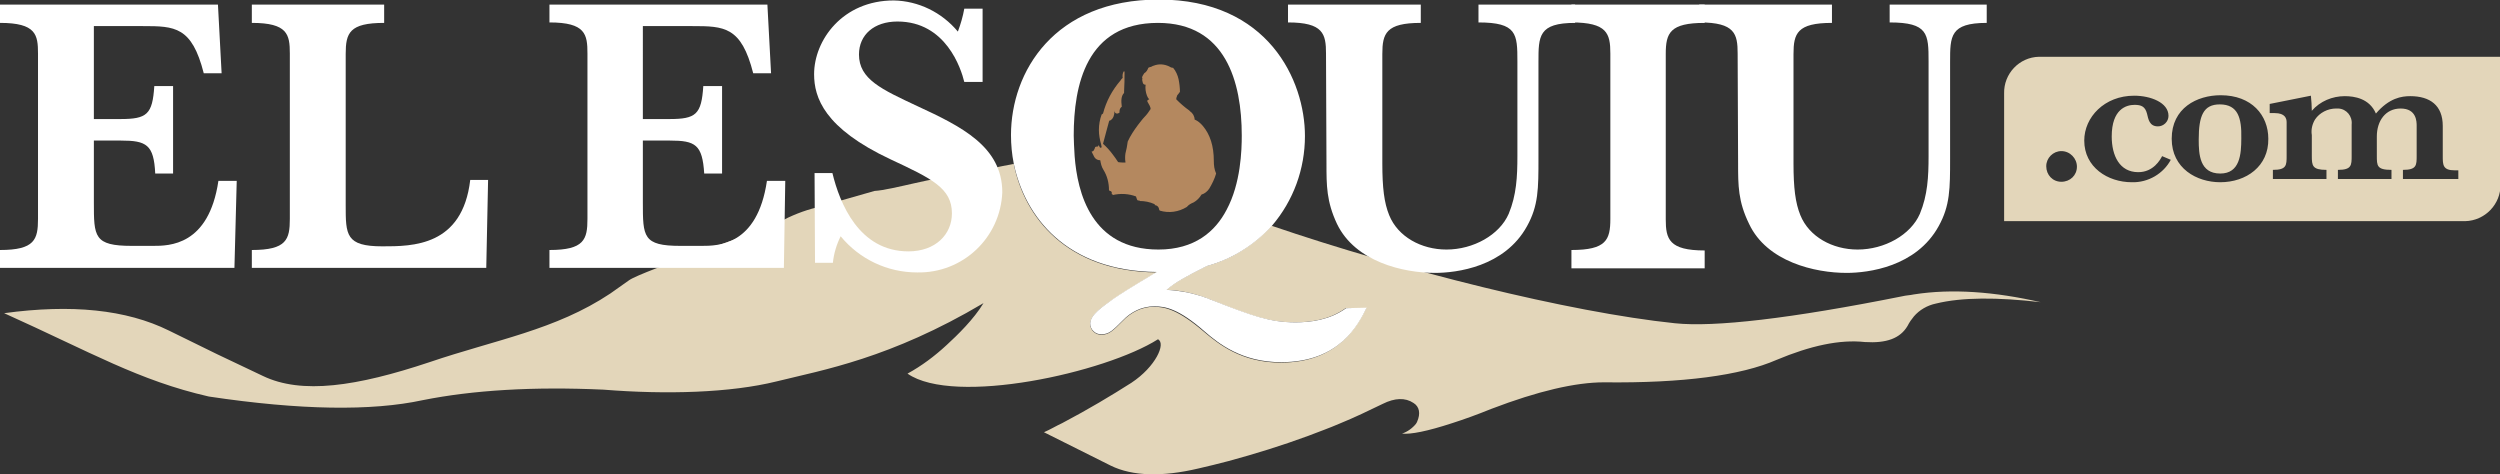
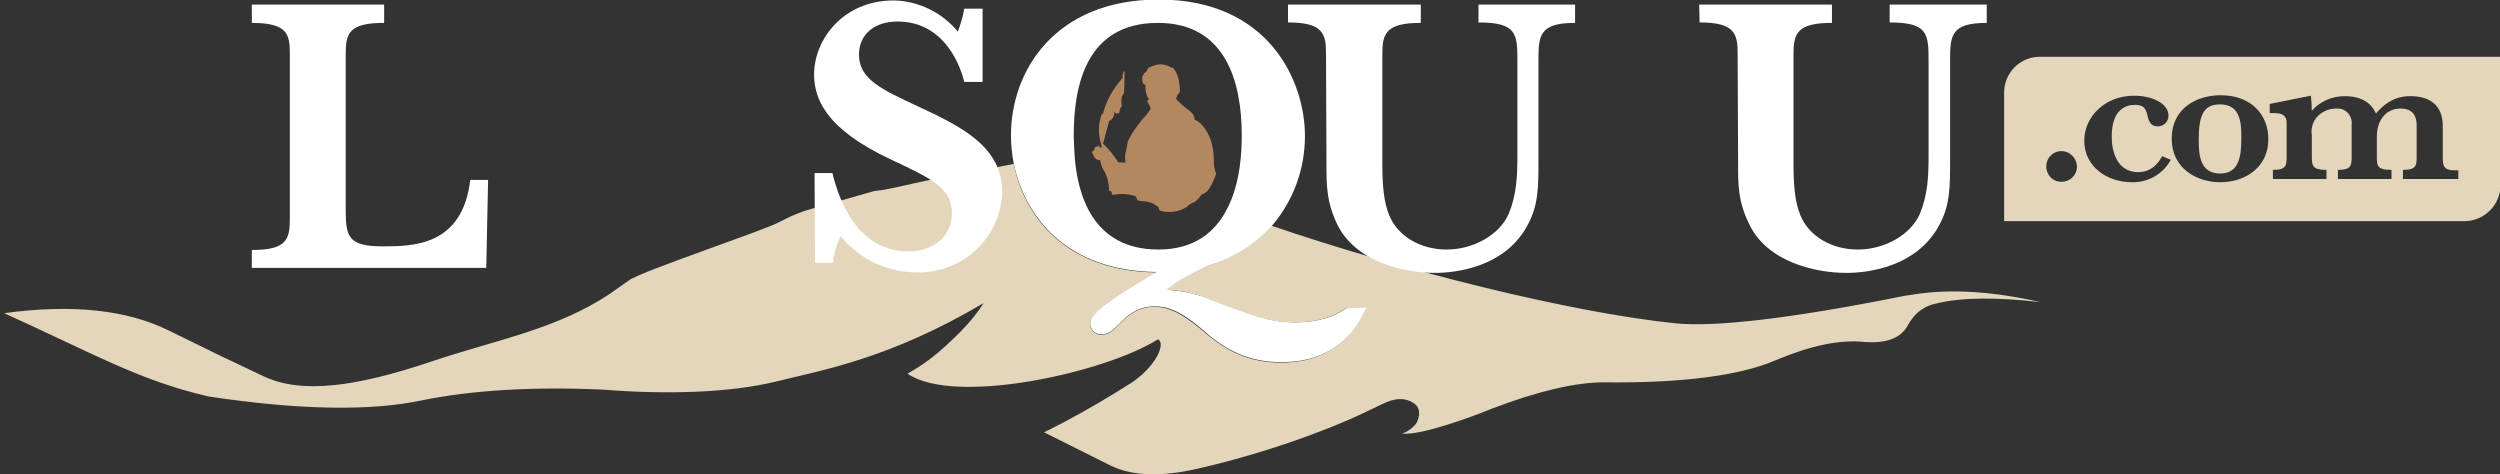
<svg xmlns="http://www.w3.org/2000/svg" version="1.1" id="Capa_1" x="0px" y="0px" viewBox="0 0 546 103.6" style="enable-background:new 0 0 546 103.6;" xml:space="preserve">
  <rect x="0" y="0" width="546" height="103.6" fill="#333333" stroke="none" />
  <style type="text/css">
	.st0{fill:#E3D6BA;}
	.st1{fill:#B4885F;}
	.st2{fill:#FFFFFF;}
	.st3{fill:none;}
</style>
  <title>main-logo-2</title>
  <path class="st0" d="M214.8,66.2c-2.1,3.5-5.7,7-8.1,9.2c-2.6,2.4-5.4,4.5-8.5,6.2c10.2,7.1,43.2-0.2,54.7-7.5  c1.8,0.9-0.5,6-5.8,9.5c-4.4,2.8-9.4,5.8-15.1,8.8c-1.3,0.6-2.6,1.4-4,2l14.6,7.3c4.7,2.3,11.2,2.5,19.2,0.6c2.1-0.5,4.3-1,6.5-1.6  c5.9-1.6,11.7-3.4,17.4-5.5c2.3-0.9,4.6-1.7,6.9-2.7c3.2-1.3,6.3-2.8,9.4-4.3c2.6-1.3,4.9-1.4,6.7-0.2c1.3,0.8,1.6,2.3,0.8,4.1  c0,0.2-0.2,0.2-0.2,0.4c-0.8,1-1.9,1.8-3.1,2.2c1.9,0.2,5.5-0.5,11-2.3c2.5-0.8,5.3-1.8,8.5-3.1c10.2-3.9,18.4-5.8,24.6-5.8  c17.3,0.2,29.9-1.5,37.7-4.9c7.4-3.1,13.8-4.5,19.3-3.9c4.7,0.3,7.7-0.8,9.3-3.5c0.4-0.8,0.9-1.5,1.4-2.1c1.2-1.4,2.9-2.4,4.8-2.8  c5.7-1.4,13.4-1.4,22.9-0.3c-10.1-2.3-19.4-3-27.7-1.7c-0.9,0.2-1.7,0.2-2.5,0.4c-24.5,4.9-41.1,6.8-49.7,5.9  c-23.1-2.4-59.7-11.6-88.1-21.3c-3.8,4.2-8.7,7.3-14.2,8.8c-4.8,2.4-6.9,3.6-8.8,5.2c3.4,0.1,6.7,0.9,9.8,2.2  c8.7,3.5,12.7,4.9,18.3,4.9c3.3,0,7.5-0.5,11.1-3.1h4.5c-2,3.8-6.1,11.9-18.7,11.9c-8.6,0-13.6-4.1-16.7-6.7  c-5.7-4.9-8.6-5.5-11-5.5c-2.6,0-5,1.2-6.8,3.1c-2.2,2.2-3,3-4.6,3c-1.3,0.1-2.5-1-2.5-2.3c0,0,0,0,0,0c0-2,2.6-3.7,5-5.4  c3.5-2.4,9.4-5.8,9.5-5.9c-19.7-0.2-28.9-12.1-31.2-23.7c-7,1.3-12.7,2.8-12.8,2.8c-3.8-0.2-13.8,2.9-17.6,3.1l-12.6,3.6  c-2.9,0.7-5.6,1.8-8.2,3.2c-3,1.7-30,10.7-32.8,12.7l-4.1,2.9c-12,8-25.1,10.1-39.5,15c-15.9,5.3-27.9,7.1-36.4,3  c-8.7-4.1-11.2-5.3-20.5-9.9s-21.3-5.8-36-3.8C20,77,30.3,83.1,45.6,86.6c20,3,35.6,3.2,46.7,0.8c11-2.2,24.2-3,39.5-2.3  c13.7,1.1,27.7,0.7,37.8-1.8S194.4,78.3,214.8,66.2z" />
  <path class="st1" d="M257.5,20.2c0.1,0,0.2,0,0.2,0c0-1-0.1-1.9-0.3-2.9c-0.2-0.9-0.6-1.8-1.2-2.5c-0.2,0-0.3,0-0.5-0.1  c-1-0.6-2.2-0.8-3.3-0.5c-0.3,0.1-0.7,0.2-1,0.4c-0.2,0-0.4,0.1-0.6,0.2c-0.2,0.5-0.4,0.9-0.9,1.2c-0.2,0.3-0.4,0.6-0.5,0.9  c0.1,0.1,0.1,0.1,0.1,0.2c-0.1,0.3,0,0.7,0.1,1c0.1,0.3,0.3,0.4,0.6,0.4c-0.1,0.8,0,1.6,0.3,2.4c0.1,0.3,0.3,0.6,0.5,0.8  c-0.4,0.1-0.5,0.3-0.4,0.5c0.2,0.3,0.3,0.6,0.5,0.9c0.1,0.2,0.2,0.5,0.2,0.7l0,0c-0.4,0.6-0.8,1.2-1.3,1.7c-0.5,0.5-0.9,1.1-1.4,1.7  c-0.9,1.2-1.7,2.4-2.3,3.7c-0.1,0.9-0.3,1.8-0.5,2.6c-0.1,0.6-0.1,1.3,0,1.9v0.1c-0.5,0-1.1,0-1.6-0.1c-0.4-0.6-0.8-1.2-1.2-1.7  c-0.6-0.8-1.3-1.6-2.1-2.3c0.3-1,0.5-2,0.8-3c0.2-0.7,0.4-1.5,0.6-2.2v0.2c0.5-0.2,0.9-0.7,1-1.3c0.1-0.3,0.1-0.7,0-1  c0.2,0.7,0.6,0.9,1.2,0.5v-0.3c0-0.4,0.2-0.8,0.5-1c-0.2-1.4-0.1-2.4,0.5-3v-0.3c0.1-1.5,0.1-2.9,0.1-4.4h-0.2  c-0.2,0.4-0.3,0.9-0.2,1.4c-0.2,0.2-0.4,0.4-0.5,0.6c-1.8,2.1-3.1,4.5-3.8,7.2l-0.3,0.2c-0.4,1.1-0.6,2.2-0.6,3.4  c0,1.1,0.2,2.1,0.5,3.2c0,0.2,0.1,0.3,0.1,0.5c-0.1,0.3-0.4,0.2-0.5-0.1s-0.2-0.4-0.3,0c-0.2,0-0.4,0-0.6,0.1  c-0.1,0.2-0.1,0.4-0.2,0.5c-0.1,0.3-0.3,0.5-0.6,0.5c0.2,0.4,0.4,0.8,0.6,1.2c0.3,0.5,0.8,0.7,1.3,0.7c0.1,0.7,0.3,1.5,0.7,2.1  c0.8,1.3,1.2,2.8,1.2,4.4c0.1,0.1,0.1,0.2,0.2,0.2c0.3,0,0.5,0.3,0.4,0.6c0,0,0,0.1,0,0.1h0.1c0.1,0,0.1,0.1,0.1,0.2  c1.7-0.4,3.5-0.3,5.1,0.3c0.1,0.2,0.1,0.4,0.2,0.6s0.1,0.2,0.1,0.2c0.1,0.1,0.3,0.1,0.5,0.1v0.1c1.1,0,2.2,0.2,3.3,0.7v0.2  c0.4,0,0.8,0.3,0.9,0.7c0,0.2,0.1,0.4,0.2,0.5c2,0.6,4.1,0.3,5.9-0.8c0.4-0.5,1-0.8,1.5-1c0.7-0.4,1.3-1,1.7-1.7  c0.7-0.2,1.3-0.7,1.7-1.3c0.6-1,1.2-2.2,1.5-3.3c-0.4-0.9-0.5-1.8-0.5-2.7c0-3.3-0.8-5.8-2.4-7.7c-0.5-0.6-1.1-1.1-1.8-1.4  c0-0.7-0.4-1.4-1-1.8c-0.1-0.1-0.1-0.1-0.2-0.2c-1-0.7-1.9-1.5-2.8-2.4c0-0.2,0-0.4,0.1-0.5c0-0.2,0.1-0.4,0.2-0.5  C257.5,20.4,257.5,20.3,257.5,20.2z" />
-   <path class="st2" d="M51.2,58.5H0v-3.9c7.6,0,8.3-2.3,8.3-6.8V11.7C8.3,7.6,7.9,5,0,5V1h47.6l0.8,15h-3.9  C41.9,5.8,38.2,5.7,31.2,5.7H20.5V26h5.8c5.8,0,7-1,7.4-7.2h4.1v19.1h-3.9c-0.3-6.3-1.9-7.2-7.5-7.2h-5.9v13.5c0,7.5,0,9.5,8.3,9.5  h4.6c3.5,0,12.2,0,14.3-14.2h4L51.2,58.5z" />
  <path class="st2" d="M106.2,58.5H55v-3.9c7.6,0,8.3-2.3,8.3-6.8V11.7C63.3,7.5,62.8,5,55,5V1h28.9v4c-7.6,0-8.4,2.2-8.4,6.8v33  c0,6.5,0,9,8,9c6.6,0,17.5,0,19.2-14.5h3.9L106.2,58.5z" />
-   <path class="st2" d="M171.2,58.5H120v-3.9c7.6,0,8.3-2.3,8.3-6.8V11.7c0-4.2-0.4-6.8-8.3-6.8V1h47.6l0.8,15h-3.9  c-2.6-10.2-6.3-10.3-13.3-10.3h-10.8V26h5.8c5.8,0,7-1,7.4-7.2h4.1v19.1h-3.9c-0.4-6.3-1.9-7.2-7.5-7.2h-5.9v13.5  c0,7.5,0,9.5,8.2,9.5h4.6c3.6,0,12.2,0,14.3-14.2h4L171.2,58.5z" />
  <path class="st2" d="M177.9,37.8h3.9c1.6,6.6,5.8,17.1,16.6,17.1c5.9,0,9.5-3.7,9.5-8.3c0-5.5-4.4-7.6-13.4-11.8  c-14.5-6.8-16.7-13.5-16.7-18.6c0-7.4,6.2-16.1,17.4-16.1c5.4,0.1,10.5,2.6,14,6.8c0.6-1.6,1.1-3.3,1.4-5h4v16h-4  C209.9,15,206.6,4.7,196,4.7c-5.1,0-8.4,2.9-8.4,7.2c0,5.4,4.9,7.6,12.8,11.3c9.5,4.4,18.5,8.8,18.5,18.8  c-0.4,9.9-8.6,17.7-18.6,17.5c-6.5,0-12.6-2.9-16.7-7.9c-0.9,1.8-1.5,3.8-1.7,5.8h-3.9L177.9,37.8z" />
  <path class="st3" d="M252.9,5c-15.7,0-18.4,13.7-18.4,24.6c0,1.1,0,2.7,0.2,4.5c7.9-0.2,11.5,2.1,11.5,2.1c7,3.7,14.3,6.9,21.7,9.6  c3.1-5.8,3.3-13,3.3-16.2C271.2,17.9,267.8,5,252.9,5z" />
  <path class="st2" d="M294,67.3c-3.6,2.6-7.8,3.1-11.1,3.1c-5.6,0-9.6-1.5-18.3-4.9c-3.1-1.3-6.4-2-9.8-2.2c1.9-1.6,4-2.8,8.8-5.2  c5.5-1.5,10.4-4.6,14.2-8.8c4.7-5.5,7.2-12.4,7.2-19.6c0-12.1-8-29.8-31.9-29.8c-22.9,0-32.3,15.8-32.3,29.6c0,2.1,0.2,4.2,0.6,6.2  c2.4,11.6,11.5,23.5,31.2,23.7c-0.1,0.1-6,3.5-9.5,5.9c-2.3,1.7-5,3.4-5,5.4c0,1.3,1.2,2.4,2.5,2.3c0,0,0,0,0,0c1.6,0,2.4-0.8,4.6-3  c1.8-1.9,4.2-3.1,6.9-3.1c2.4,0,5.3,0.5,11,5.5c3,2.6,8.1,6.7,16.7,6.7c12.7,0,16.8-8.1,18.7-11.9L294,67.3z M234.7,34.1  c-0.1-1.8-0.2-3.4-0.2-4.5c0-10.9,2.7-24.6,18.4-24.6c14.8,0,18.3,12.9,18.3,24.6c0,3.2-0.2,10.4-3.3,16.2c-2.5,4.8-7,8.7-14.9,8.7  C238.3,54.5,235.3,42,234.7,34.1z" />
  <path class="st2" d="M281.3,1h29v4c-7.6,0-8.4,2.3-8.4,6.8v23.9c0,5.3,0.4,8.6,1.5,11.3c1.9,4.7,7,7.5,12.5,7.5  c5.9,0,11.6-3.2,13.6-7.8c1.7-4.1,1.9-8.1,1.9-12.6V13.4c0-6-0.1-8.5-8.5-8.5V1H344v4c-8,0-8,2.9-8,8.5v21.1c0,6.6,0,10.3-2.5,14.8  c-4.9,8.9-15.4,10.2-20.1,10.2c-6.9,0-17.4-2.4-21.4-10.7c-2.3-4.9-2.3-8.4-2.3-13.2l-0.1-24c0-4.3-0.6-6.8-8.3-6.8L281.3,1z" />
-   <path class="st2" d="M343.2,1h29.1v4c-7.6,0-8.5,2.2-8.5,6.8v36.1c0,4.3,0.7,6.8,8.5,6.8v3.9h-29.1v-4c7.6,0,8.5-2.2,8.5-6.8V11.7  c0-4.4-0.7-6.8-8.5-6.8V1z" />
  <path class="st2" d="M371.1,1h29v4c-7.6,0-8.4,2.3-8.4,6.8v23.9c0,5.3,0.4,8.6,1.5,11.3c1.9,4.7,7,7.5,12.5,7.5  c5.9,0,11.6-3.2,13.6-7.8c1.7-4.1,1.9-8.1,1.9-12.6V13.4c0-6-0.1-8.5-8.5-8.5V1h21.2v4c-8,0-8,2.9-8,8.5v21.1c0,6.6,0,10.3-2.5,14.8  c-4.9,8.9-15.4,10.2-20.1,10.2c-6.9,0-17.4-2.4-21.3-10.7c-2.4-4.9-2.4-8.4-2.4-13.2l-0.1-24c0-4.3-0.6-6.8-8.3-6.8L371.1,1z" />
  <g>
    <path class="st0" d="M445.3,12.4c-4.3,0.1-7.7,3.7-7.6,8v19.9c0,4.4,0,4.4,0,8h100.7c0,0,0,0,0,0c4.3-0.1,7.8-3.7,7.7-8V20.4   c0-4.4,0-2.8,0-8H445.3z M453.6,36.4c0,1.9-1.5,3.3-3.4,3.3s-3.3-1.5-3.3-3.4c0-1.8,1.5-3.3,3.3-3.3   C452.1,33,453.6,34.6,453.6,36.4C453.6,36.4,453.6,36.4,453.6,36.4z M465.6,39.8c-5.3,0-10.4-3.3-10.4-9.1c0-5.1,4.4-9.8,10.9-9.8   c3.6,0,7.5,1.5,7.5,4.4c0,1.3-1.1,2.3-2.3,2.3c-1.9,0-2.1-1.6-2.4-2.8c-0.4-1.5-1.2-1.9-2.7-1.9c-1.8,0-5,0.9-5,6.9   c0,4.2,1.7,7.8,5.8,7.8c3.3,0,4.8-2.7,5.2-3.5l1.9,0.8C472.5,37.9,469.2,39.9,465.6,39.8z M484.9,39.8c-5.1,0-10.6-3-10.6-9.5   c0-6.7,5.5-9.5,10.7-9.5c6.8,0,10.4,4.4,10.4,9.5C495.5,36.3,490.6,39.8,484.9,39.8z M536.7,39.1h-11.9v-2c3,0,3-1,3-3.1v-6.5   c0-0.9,0-3.8-3.5-3.8c-3.3,0-5.2,2.7-5.2,6.1V34c0,2.2,0,3.1,3.2,3.1v2h-11.7v-2c3,0,3-1,3-3.1v-6.8c0.2-1.8-1.1-3.4-2.9-3.5   c-0.2,0-0.3,0-0.5,0c-1.8,0-3.6,0.9-4.6,2.4c-0.6,1-0.9,2.2-0.7,3.4V34c0,2.2,0.1,3.1,3.2,3.1v2h-11.7v-2c3,0,3-1,3-3.1v-7.3   c0-0.8-0.3-2-2.6-2h-1.1v-2l9-1.8c0.1,1.1,0.2,2.2,0.2,3.3c1.8-2.1,4.5-3.2,7.2-3.2c2.1,0,5.4,0.5,6.8,3.8c2.9-3.4,5.6-3.8,7.5-3.8   c4.3,0,7.1,2,7.1,6.5l0,6.6c0,1.9,0,3.1,2.6,3.1h0.8V39.1z" />
-     <path class="st0" d="M484.8,22.8c-3.6,0-4.6,2.5-4.6,7.7c0,3.2,0.2,7.4,4.7,7.4c4.3,0,4.6-4.2,4.6-7.7   C489.6,25.8,488.8,22.8,484.8,22.8z" />
+     <path class="st0" d="M484.8,22.8c-3.6,0-4.6,2.5-4.6,7.7c0,3.2,0.2,7.4,4.7,7.4c4.3,0,4.6-4.2,4.6-7.7   C489.6,25.8,488.8,22.8,484.8,22.8" />
  </g>
</svg>